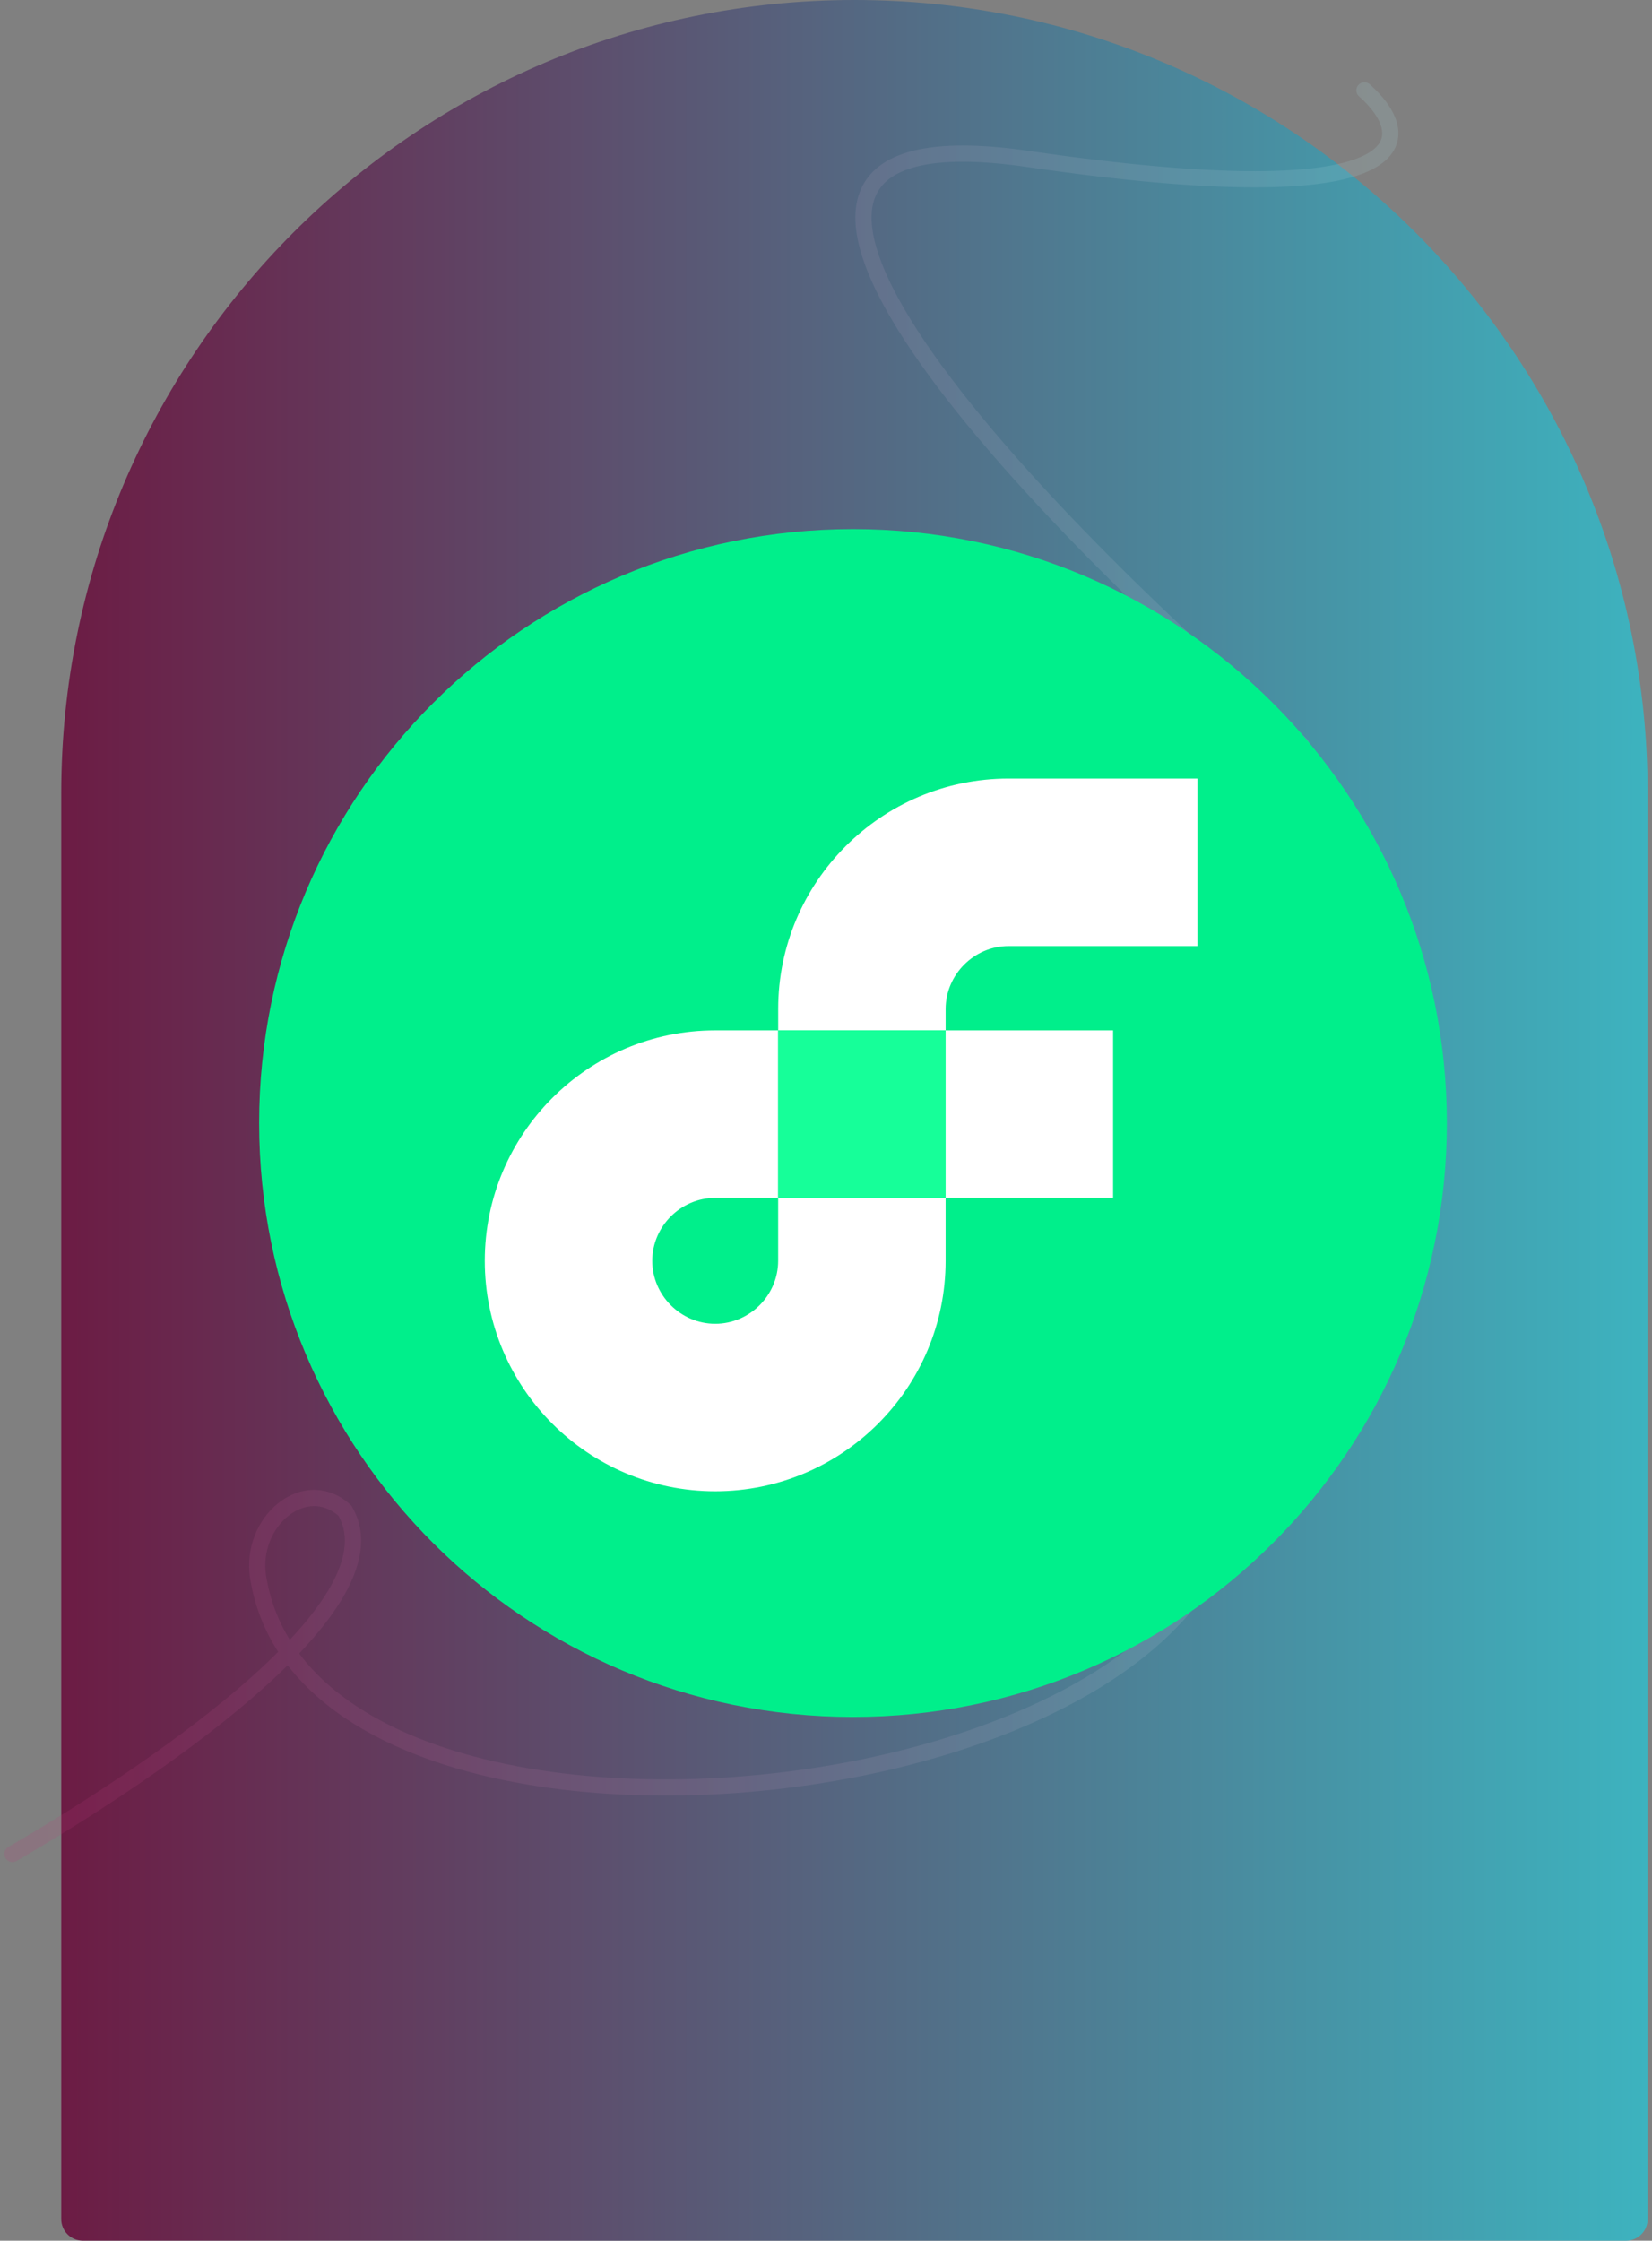
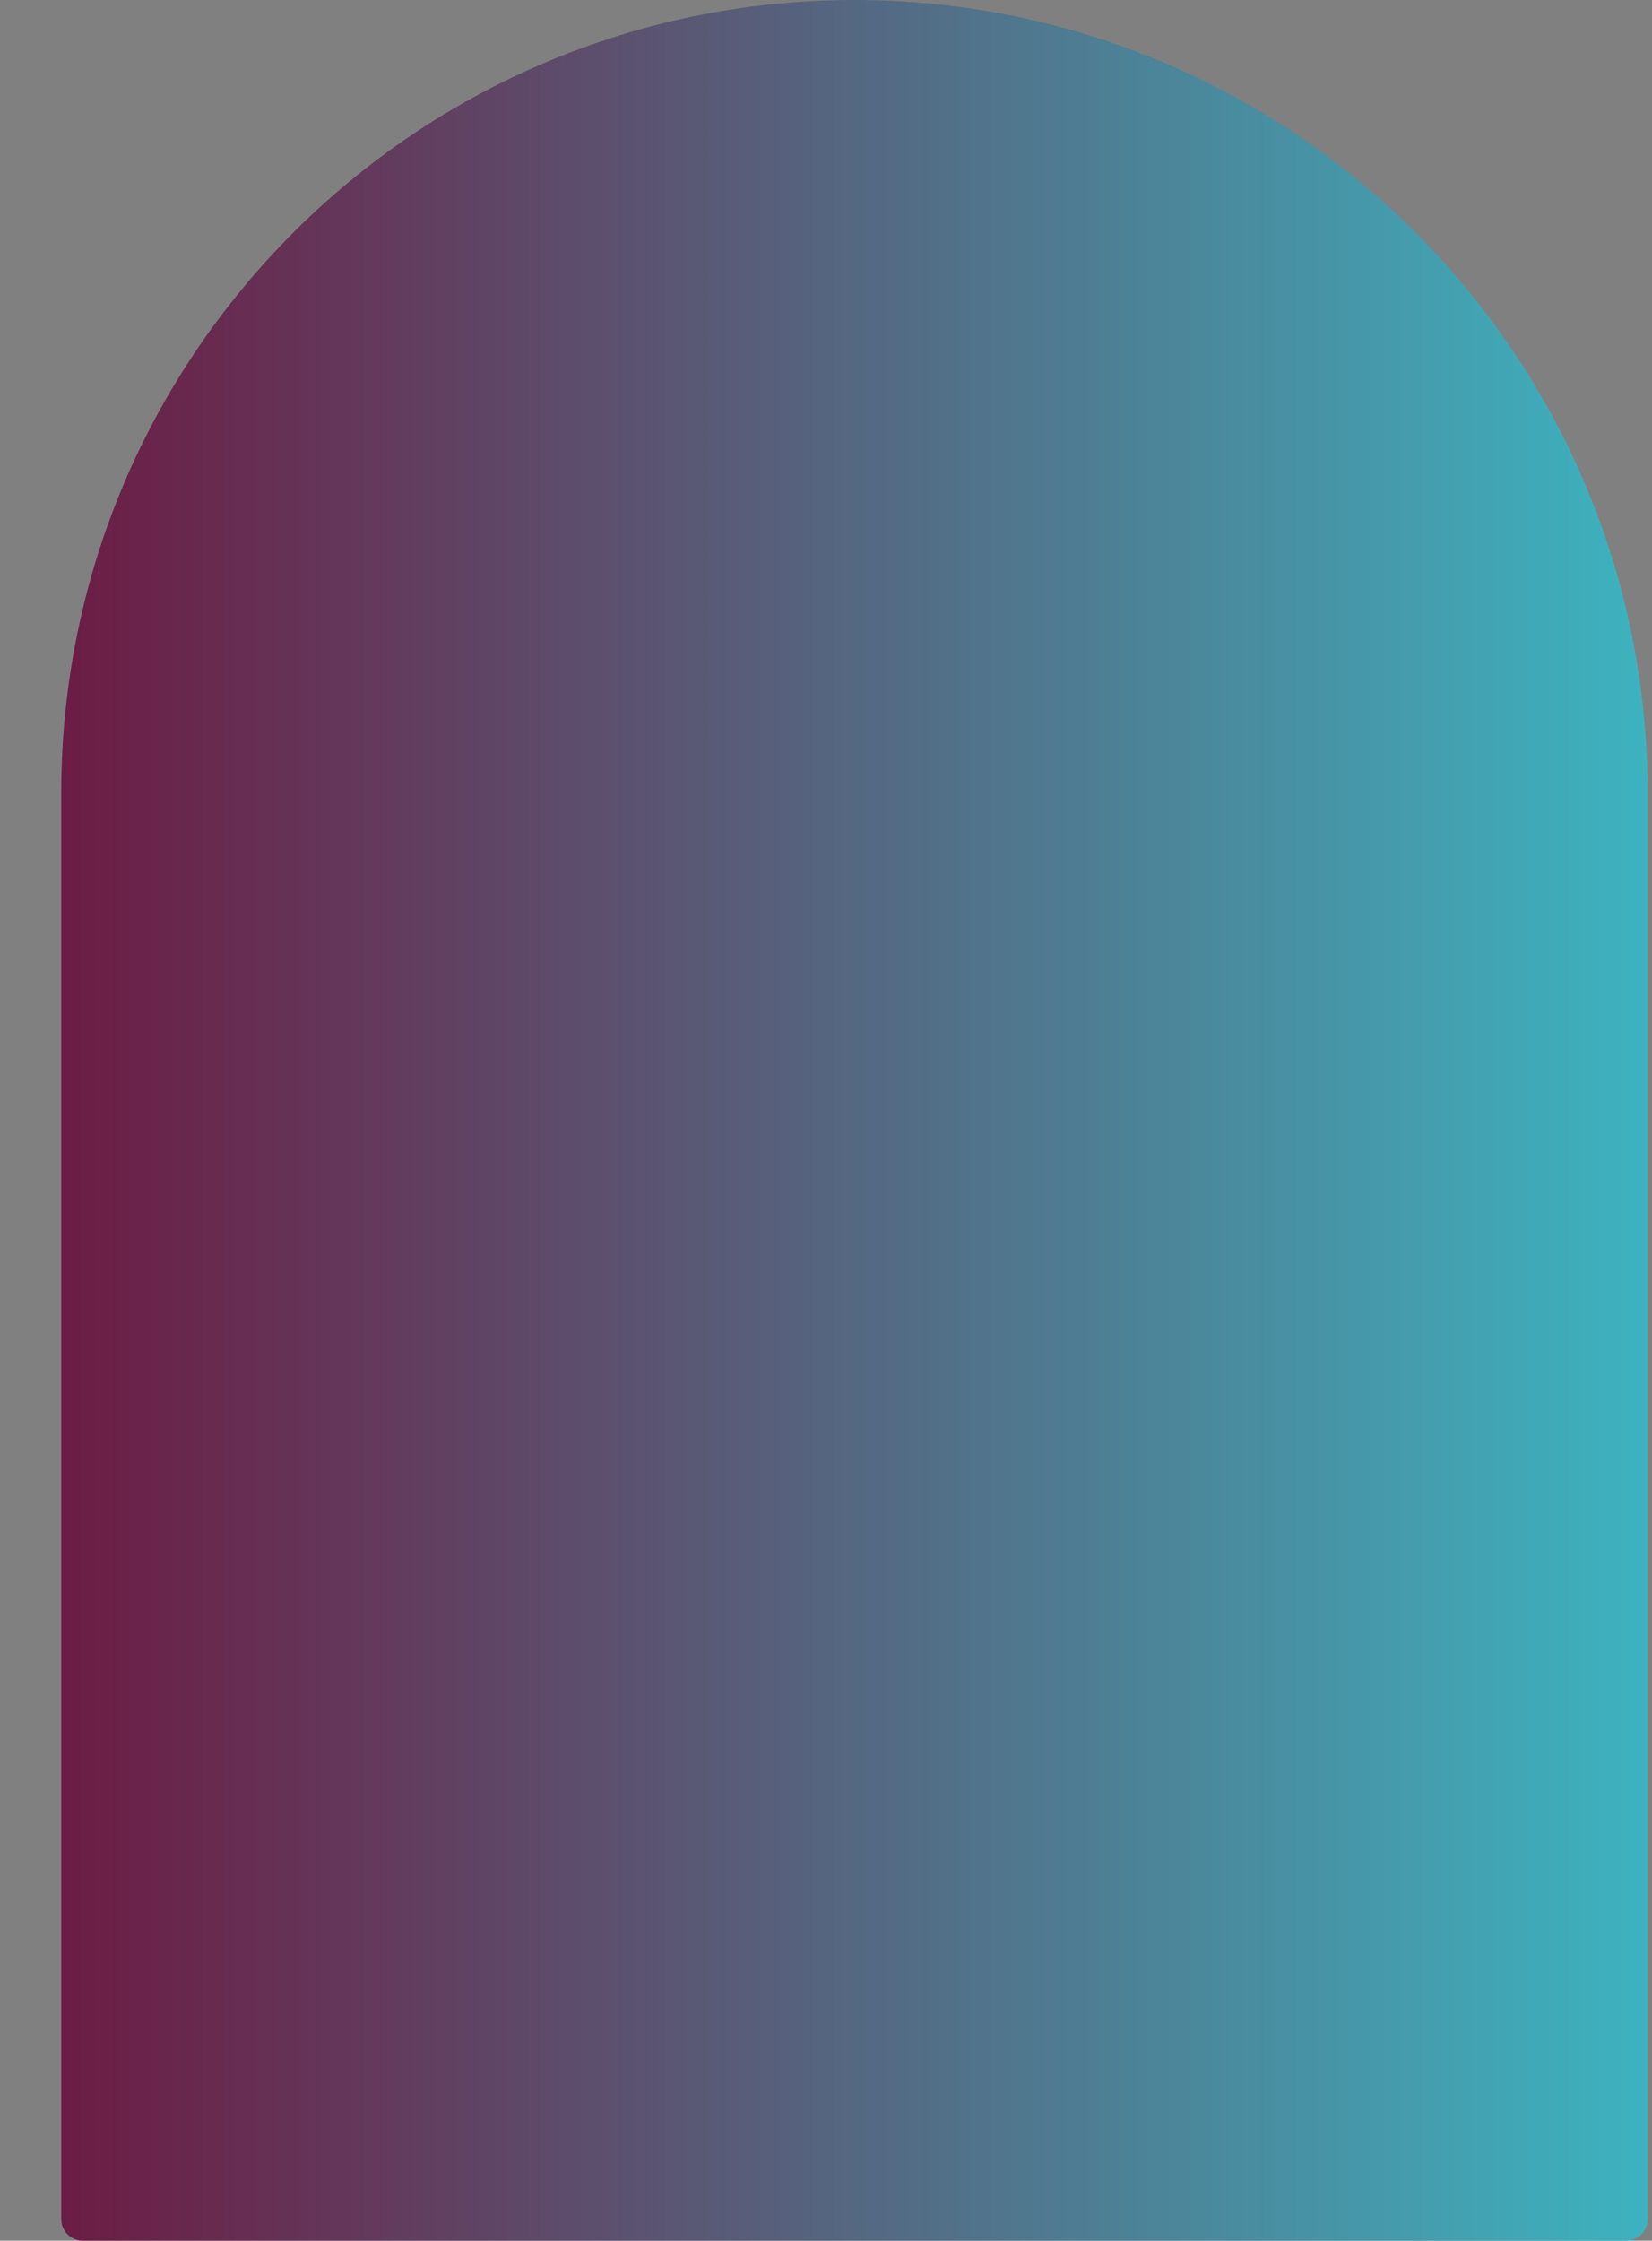
<svg xmlns="http://www.w3.org/2000/svg" width="306" height="415" viewBox="0 0 306 415" fill="none">
  <rect x="0" y="0" width="306" height="415" fill="#808080" stroke="none" />
  <path d="M11.344 146.923C11.344 65.78 77.124 0 158.267 0V0C239.411 0 305.191 65.78 305.191 146.923V411C305.191 413.209 303.4 415 301.191 415H15.344C13.135 415 11.344 413.209 11.344 411V146.923Z" fill="url(#paint0_linear_3706_1196)" />
  <g style="mix-blend-mode:hard-light" opacity="0.16">
-     <path fill-rule="evenodd" clip-rule="evenodd" d="M218.335 245.415C219.021 244.951 219.953 245.13 220.418 245.816C227.666 256.518 230.644 266.532 230.114 275.724C229.585 284.921 225.555 293.113 219.121 300.183C206.305 314.265 183.814 324.065 159.415 328.961C134.98 333.864 108.345 333.908 87.031 328.219C72.725 324.4 60.598 317.924 53.286 308.424C51.222 310.469 48.998 312.507 46.668 314.519C32.687 326.588 14.521 338.022 3.058 344.676C2.342 345.092 1.424 344.849 1.008 344.132C0.592 343.416 0.835 342.498 1.552 342.082C12.959 335.46 30.937 324.136 44.707 312.248C47.143 310.146 49.435 308.035 51.529 305.94C48.935 301.928 47.149 297.427 46.34 292.412C45.415 286.678 47.811 281.374 51.529 278.408C53.396 276.92 55.642 275.986 58.006 275.943C60.393 275.898 62.788 276.765 64.895 278.68L65.061 278.832L65.176 279.026C68.278 284.259 66.871 290.315 63.282 296.259C61.306 299.532 58.602 302.892 55.413 306.252C62.135 315.217 73.602 321.529 87.805 325.32C108.581 330.866 134.738 330.853 158.825 326.019C182.948 321.179 204.708 311.563 216.902 298.164C222.973 291.493 226.637 283.928 227.119 275.552C227.602 267.171 224.909 257.797 217.934 247.498C217.469 246.812 217.649 245.88 218.335 245.415ZM53.682 303.714C56.558 300.639 58.96 297.613 60.714 294.708C64.036 289.205 64.822 284.52 62.708 280.75C61.183 279.43 59.582 278.914 58.062 278.942C56.462 278.972 54.838 279.607 53.4 280.754C50.508 283.06 48.553 287.294 49.302 291.934C49.997 296.241 51.492 300.166 53.682 303.714Z" fill="url(#paint1_linear_3706_1196)" />
-     <path fill-rule="evenodd" clip-rule="evenodd" d="M69.191 231.867C75.887 241.892 84.458 252.283 92.593 261.085C93.156 261.693 93.118 262.642 92.51 263.205C91.901 263.767 90.952 263.729 90.39 263.121C82.182 254.241 73.503 243.725 66.697 233.534C59.934 223.408 54.859 213.371 54.145 205.502C53.784 201.518 54.526 197.9 56.94 195.154C59.34 192.424 63.166 190.819 68.406 190.349C78.825 189.414 95.684 192.887 121.137 202.465C152.897 214.417 176.722 221.841 194.363 226.073C212.038 230.314 223.388 231.319 230.254 230.534C233.689 230.141 235.851 229.316 237.124 228.361C238.332 227.455 238.783 226.408 238.792 225.271C238.802 224.051 238.298 222.584 237.275 220.992C236.263 219.418 234.81 217.829 233.101 216.398C232.466 215.866 232.382 214.92 232.914 214.285C233.446 213.65 234.392 213.566 235.027 214.098C236.916 215.68 238.59 217.49 239.799 219.37C240.997 221.234 241.809 223.278 241.792 225.295C241.775 227.395 240.859 229.31 238.923 230.762C237.052 232.164 234.293 233.091 230.595 233.514C223.196 234.36 211.431 233.253 193.663 228.99C175.859 224.719 151.909 217.251 120.08 205.273C94.662 195.708 78.36 192.468 68.674 193.337C63.862 193.768 60.899 195.195 59.193 197.135C57.5 199.061 56.818 201.754 57.133 205.231C57.773 212.286 62.452 221.776 69.191 231.867Z" fill="url(#paint2_linear_3706_1196)" />
-     <path fill-rule="evenodd" clip-rule="evenodd" d="M251.611 15.739C252.16 15.119 253.108 15.062 253.728 15.611C256.256 17.852 258.515 20.705 258.949 23.681C259.175 25.234 258.9 26.804 257.942 28.239C257.003 29.644 255.485 30.808 253.416 31.74C249.31 33.588 242.641 34.696 232.541 34.706C222.4 34.717 208.647 33.619 190.266 30.936C181.175 29.609 174.556 29.686 169.972 30.809C165.434 31.922 163.06 34.005 162.054 36.639C161.009 39.376 161.287 43.087 162.94 47.727C164.581 52.334 167.501 57.64 171.41 63.417C187.07 86.556 217.913 116.233 241.992 136.745C242.623 137.282 242.698 138.229 242.161 138.86C241.624 139.49 240.677 139.566 240.047 139.029C215.933 118.487 184.826 88.592 168.926 65.099C164.946 59.218 161.874 53.675 160.114 48.734C158.365 43.825 157.831 39.287 159.252 35.568C160.712 31.745 164.083 29.164 169.258 27.895C174.388 26.638 181.451 26.617 190.7 27.967C209 30.639 222.596 31.717 232.538 31.706C242.522 31.696 248.671 30.586 252.184 29.004C253.925 28.221 254.917 27.366 255.447 26.573C255.957 25.809 256.109 24.999 255.98 24.115C255.703 22.217 254.119 19.967 251.738 17.856C251.118 17.307 251.061 16.359 251.611 15.739Z" fill="url(#paint3_linear_3706_1196)" />
-   </g>
+     </g>
  <g clip-path="url(#clip0_3706_1196)">
    <path d="M158 318C218.751 318 268 268.751 268 208C268 147.249 218.751 98 158 98C97.249 98 48 147.249 48 208C48 268.751 97.249 318 158 318Z" fill="#00EF8B" />
-     <path d="M206.176 190.84H175.156V221.86H206.176V190.84Z" fill="white" />
    <path d="M144.137 233.52C144.137 239.9 138.857 245.18 132.477 245.18C126.097 245.18 120.817 239.9 120.817 233.52C120.817 227.14 126.097 221.86 132.477 221.86H144.137V190.84H132.477C108.937 190.84 89.797 209.98 89.797 233.52C89.797 257.06 108.937 276.2 132.477 276.2C156.017 276.2 175.157 257.06 175.157 233.52V221.86H144.137V233.52Z" fill="white" />
    <path d="M186.821 175.22H221.801V144.2H186.821C163.281 144.2 144.141 163.34 144.141 186.88V190.84H175.161V186.88C175.161 180.5 180.441 175.22 186.821 175.22Z" fill="white" />
-     <path d="M175.161 190.84H144.141V221.86H175.161V190.84Z" fill="#16FF99" />
+     <path d="M175.161 190.84H144.141V221.86H175.161V190.84" fill="#16FF99" />
  </g>
  <defs>
    <linearGradient id="paint0_linear_3706_1196" x1="11.344" y1="207.5" x2="305.191" y2="207.5" gradientUnits="userSpaceOnUse">
      <stop stop-color="#6C1C44" />
      <stop offset="1" stop-color="#3DB3BF" />
    </linearGradient>
    <linearGradient id="paint1_linear_3706_1196" x1="0.805" y1="180.057" x2="259.024" y2="180.057" gradientUnits="userSpaceOnUse">
      <stop stop-color="#BE3178" />
      <stop offset="1" stop-color="#AEE0E5" />
    </linearGradient>
    <linearGradient id="paint2_linear_3706_1196" x1="0.805" y1="180.057" x2="259.024" y2="180.057" gradientUnits="userSpaceOnUse">
      <stop stop-color="#BE3178" />
      <stop offset="1" stop-color="#AEE0E5" />
    </linearGradient>
    <linearGradient id="paint3_linear_3706_1196" x1="0.805" y1="180.057" x2="259.024" y2="180.057" gradientUnits="userSpaceOnUse">
      <stop stop-color="#BE3178" />
      <stop offset="1" stop-color="#AEE0E5" />
    </linearGradient>
    <clipPath id="clip0_3706_1196">
-       <rect width="220" height="220" fill="white" transform="translate(48 98)" />
-     </clipPath>
+       </clipPath>
  </defs>
</svg>